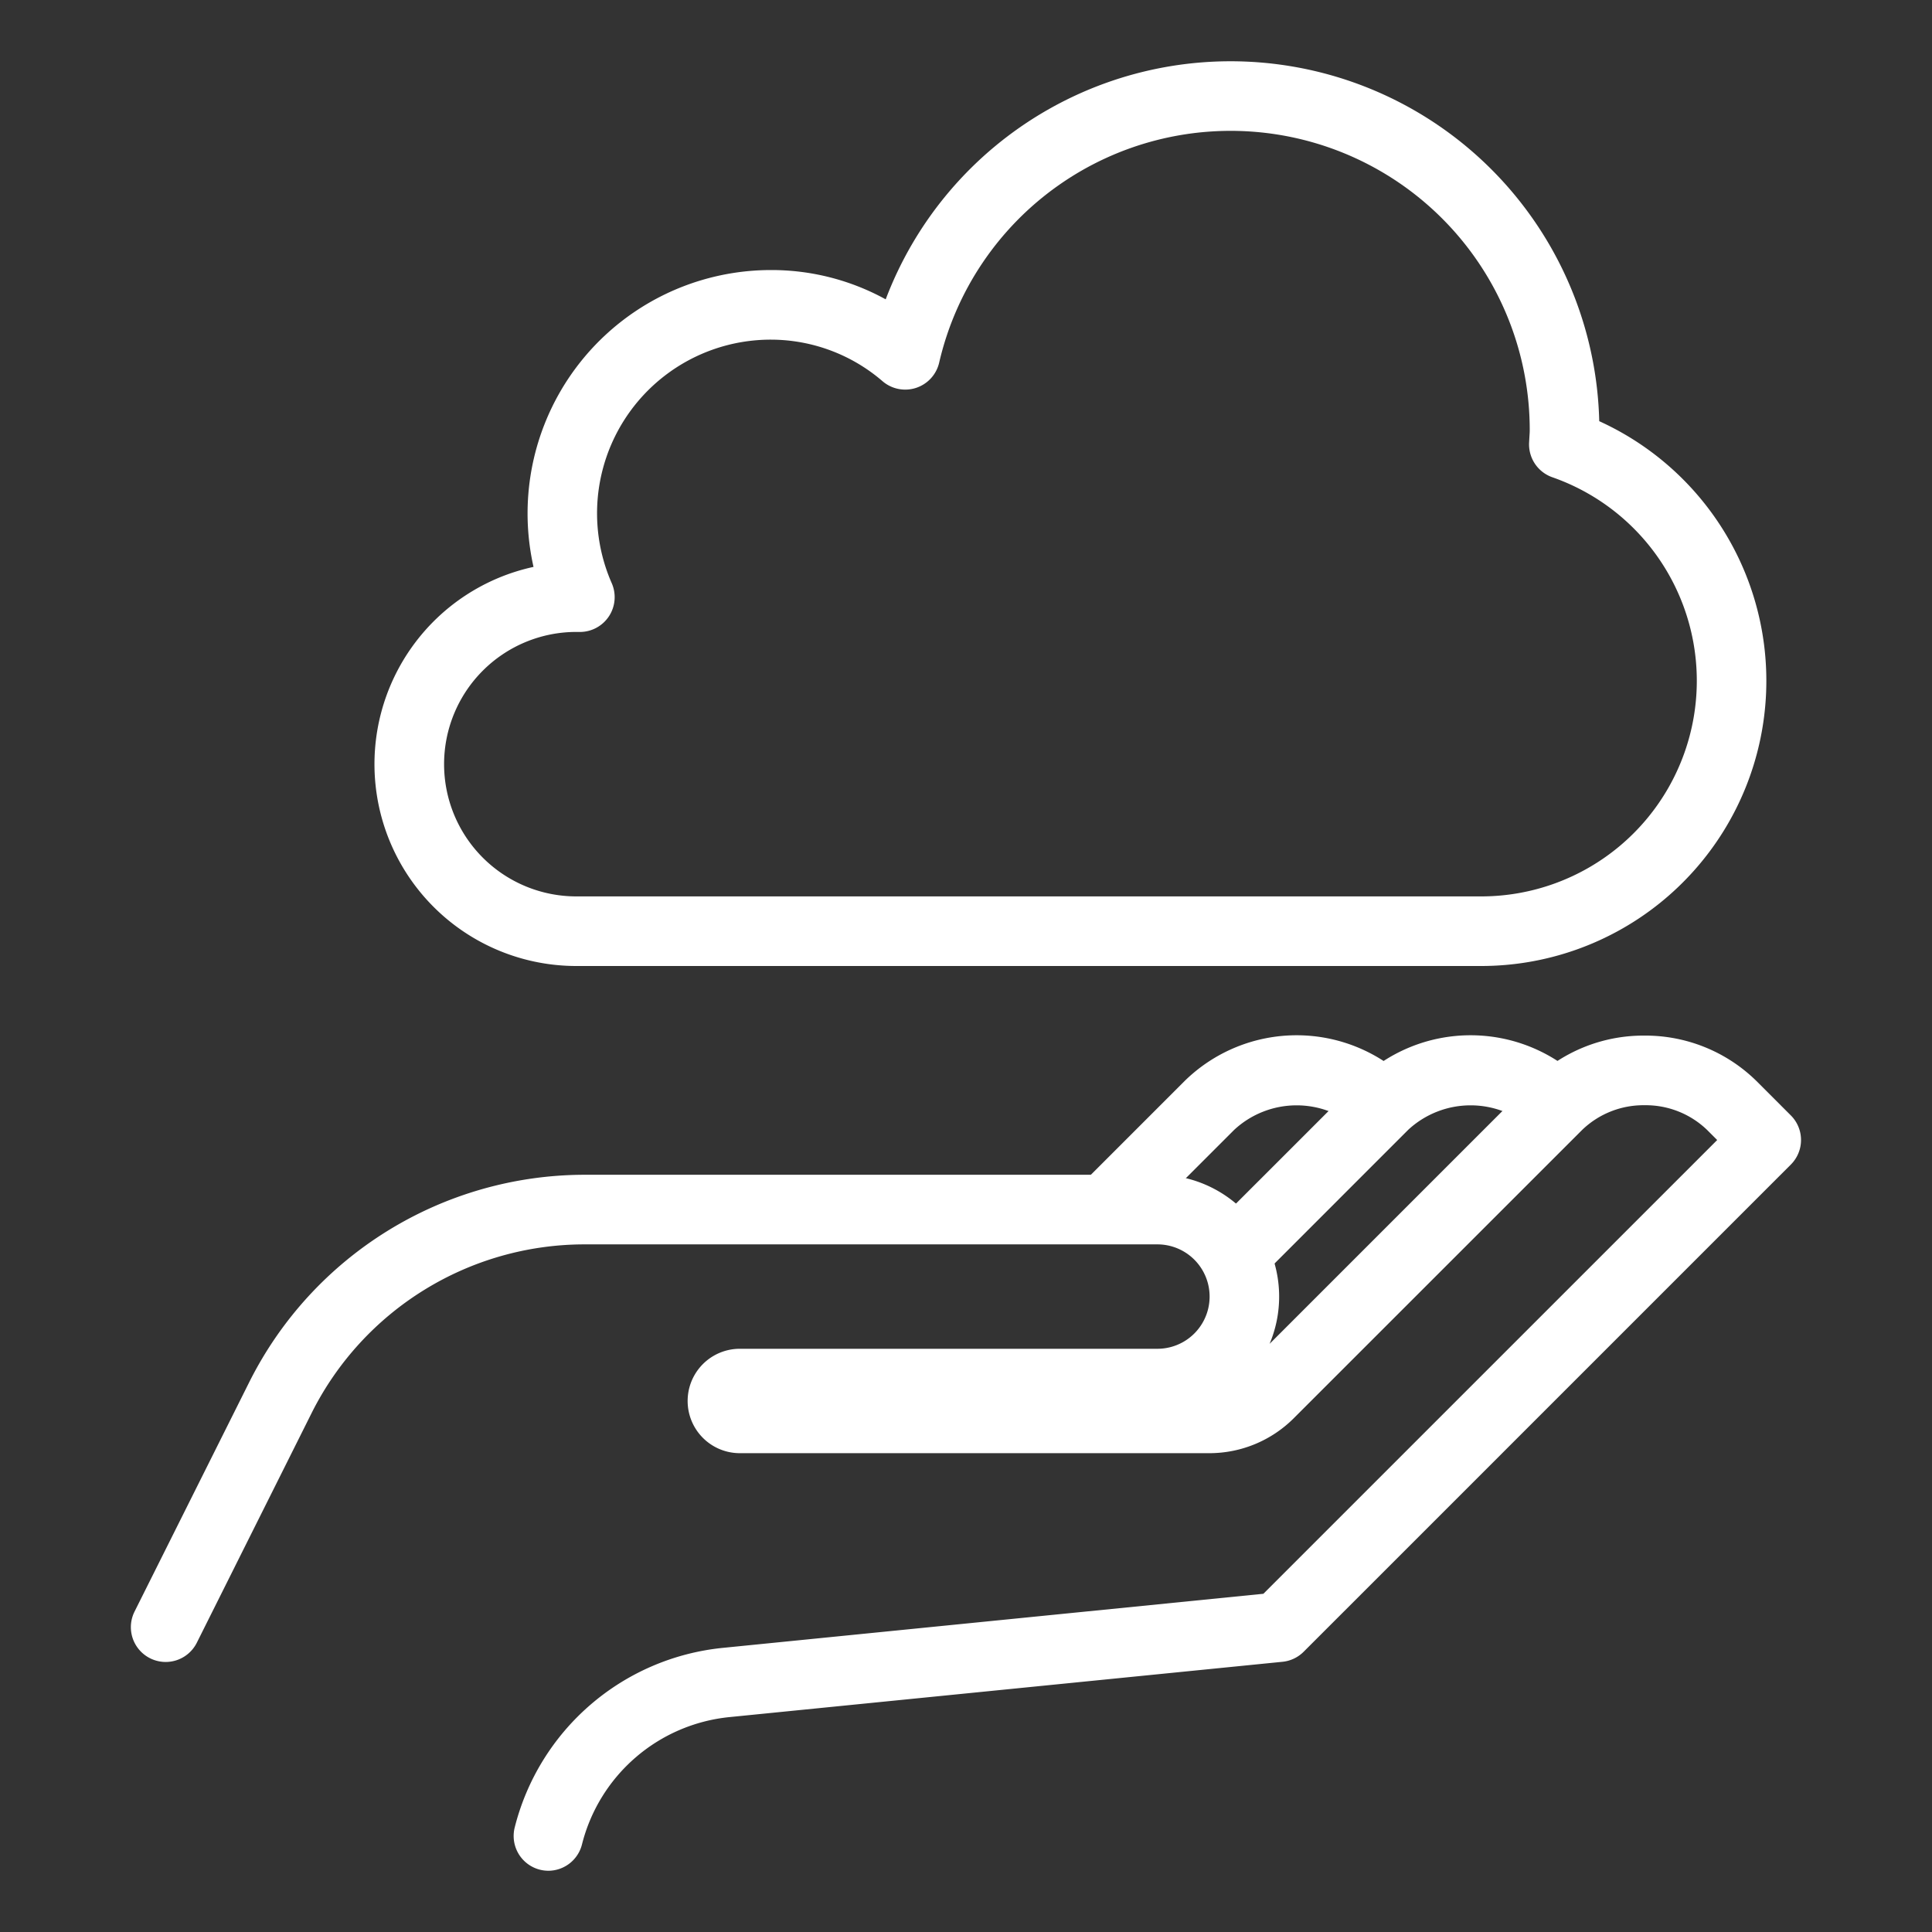
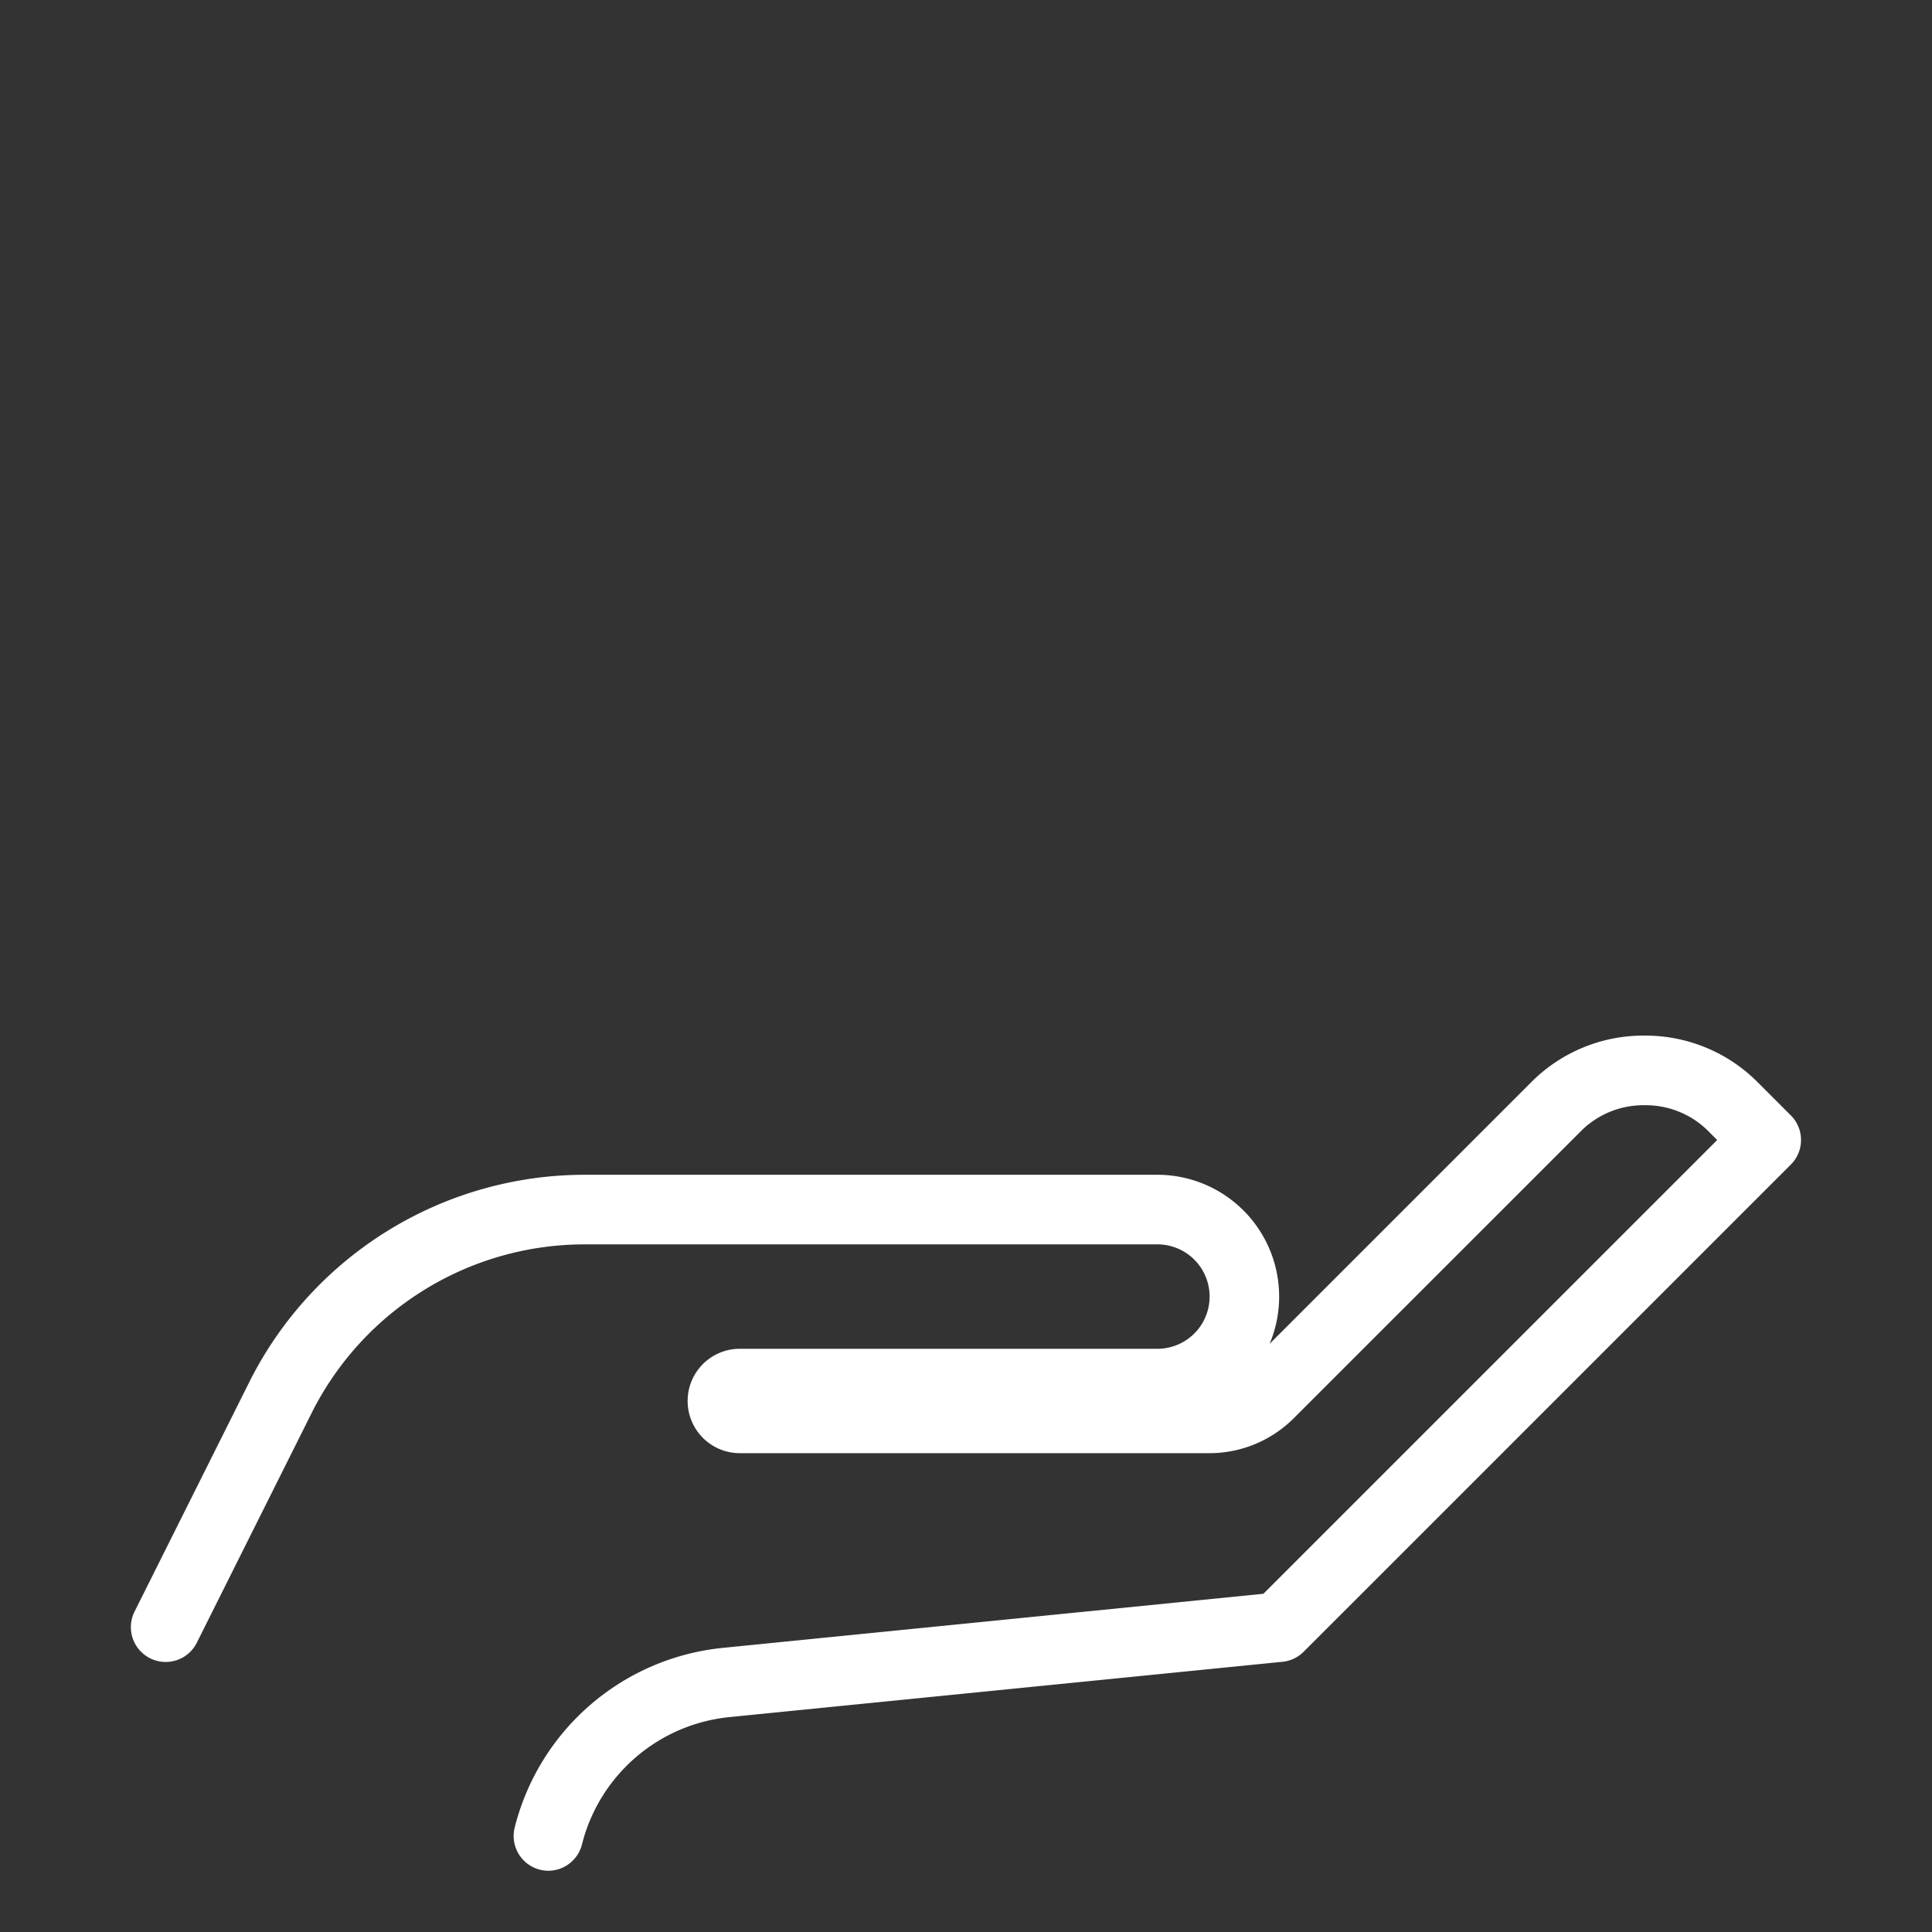
<svg xmlns="http://www.w3.org/2000/svg" height="80" viewBox="0 0 80 80" width="80">
  <rect x="0" y="0" width="80" height="80" fill="#333333" stroke="none" />
  <g fill="#fff">
-     <path d="m283.33 286.228-2.037-2.037 4.323-4.323a6.624 6.624 0 0 1 9.242 0l-2.037 2.037a3.8 3.8 0 0 0 -5.167 0z" transform="translate(-236.547 -235.122)" />
-     <path d="m306.821 287.463h-37.464a8.358 8.358 0 0 1 -1.771-16.526 10.078 10.078 0 0 1 9.84-12.292 9.811 9.811 0 0 1 4.743 1.213 15.271 15.271 0 0 1 29.546 5.045 11.81 11.81 0 0 1 -4.895 22.56zm-37.463-13.833a5.475 5.475 0 0 0 0 10.951h37.463a8.928 8.928 0 0 0 2.952-17.356 1.443 1.443 0 0 1 -.963-1.422l.014-.256c.006-.091.013-.182.013-.274a12.386 12.386 0 0 0 -24.454-2.794 1.443 1.443 0 0 1 -2.336.777 7.092 7.092 0 0 0 -4.622-1.729 7.191 7.191 0 0 0 -6.6 10.085 1.441 1.441 0 0 1 -1.32 2.019z" transform="translate(-245.494 -247.463)" />
    <path d="m271.293 312.582a1.479 1.479 0 0 1 -.352-.043 1.441 1.441 0 0 1 -1.048-1.746 9.907 9.907 0 0 1 8.607-7.439l22.395-2.241 18.791-18.789-.422-.422a3.664 3.664 0 0 0 -2.585-1.019 3.659 3.659 0 0 0 -2.579 1.017l-11.953 11.95a4.943 4.943 0 0 1 -3.478 1.441h-19.453a2.161 2.161 0 1 1 0-4.323h17.291a2.161 2.161 0 1 0 0-4.323h-23.775a12.644 12.644 0 0 0 -11.223 6.935l-4.778 9.559a1.441 1.441 0 1 1 -2.579-1.288l4.779-9.559a15.545 15.545 0 0 1 13.8-8.529h23.775a5.044 5.044 0 0 1 4.647 7l10.9-10.9a6.55 6.55 0 0 1 4.62-1.863 6.558 6.558 0 0 1 4.621 1.863l1.441 1.441a1.439 1.439 0 0 1 0 2.037l-20.173 20.173a1.443 1.443 0 0 1 -.875.415l-22.907 2.291a7.019 7.019 0 0 0 -6.1 5.269 1.441 1.441 0 0 1 -1.387 1.093z" transform="translate(-248.581 -235.118)" />
-     <path d="m287.019 288.12-2.039-2.039 6.215-6.213a6.624 6.624 0 0 1 9.242 0l-2.037 2.037a3.8 3.8 0 0 0 -5.167 0z" transform="translate(-234.922 -235.122)" />
  </g>
  <path d="m0 0h80v80h-80z" fill="none" />
</svg>